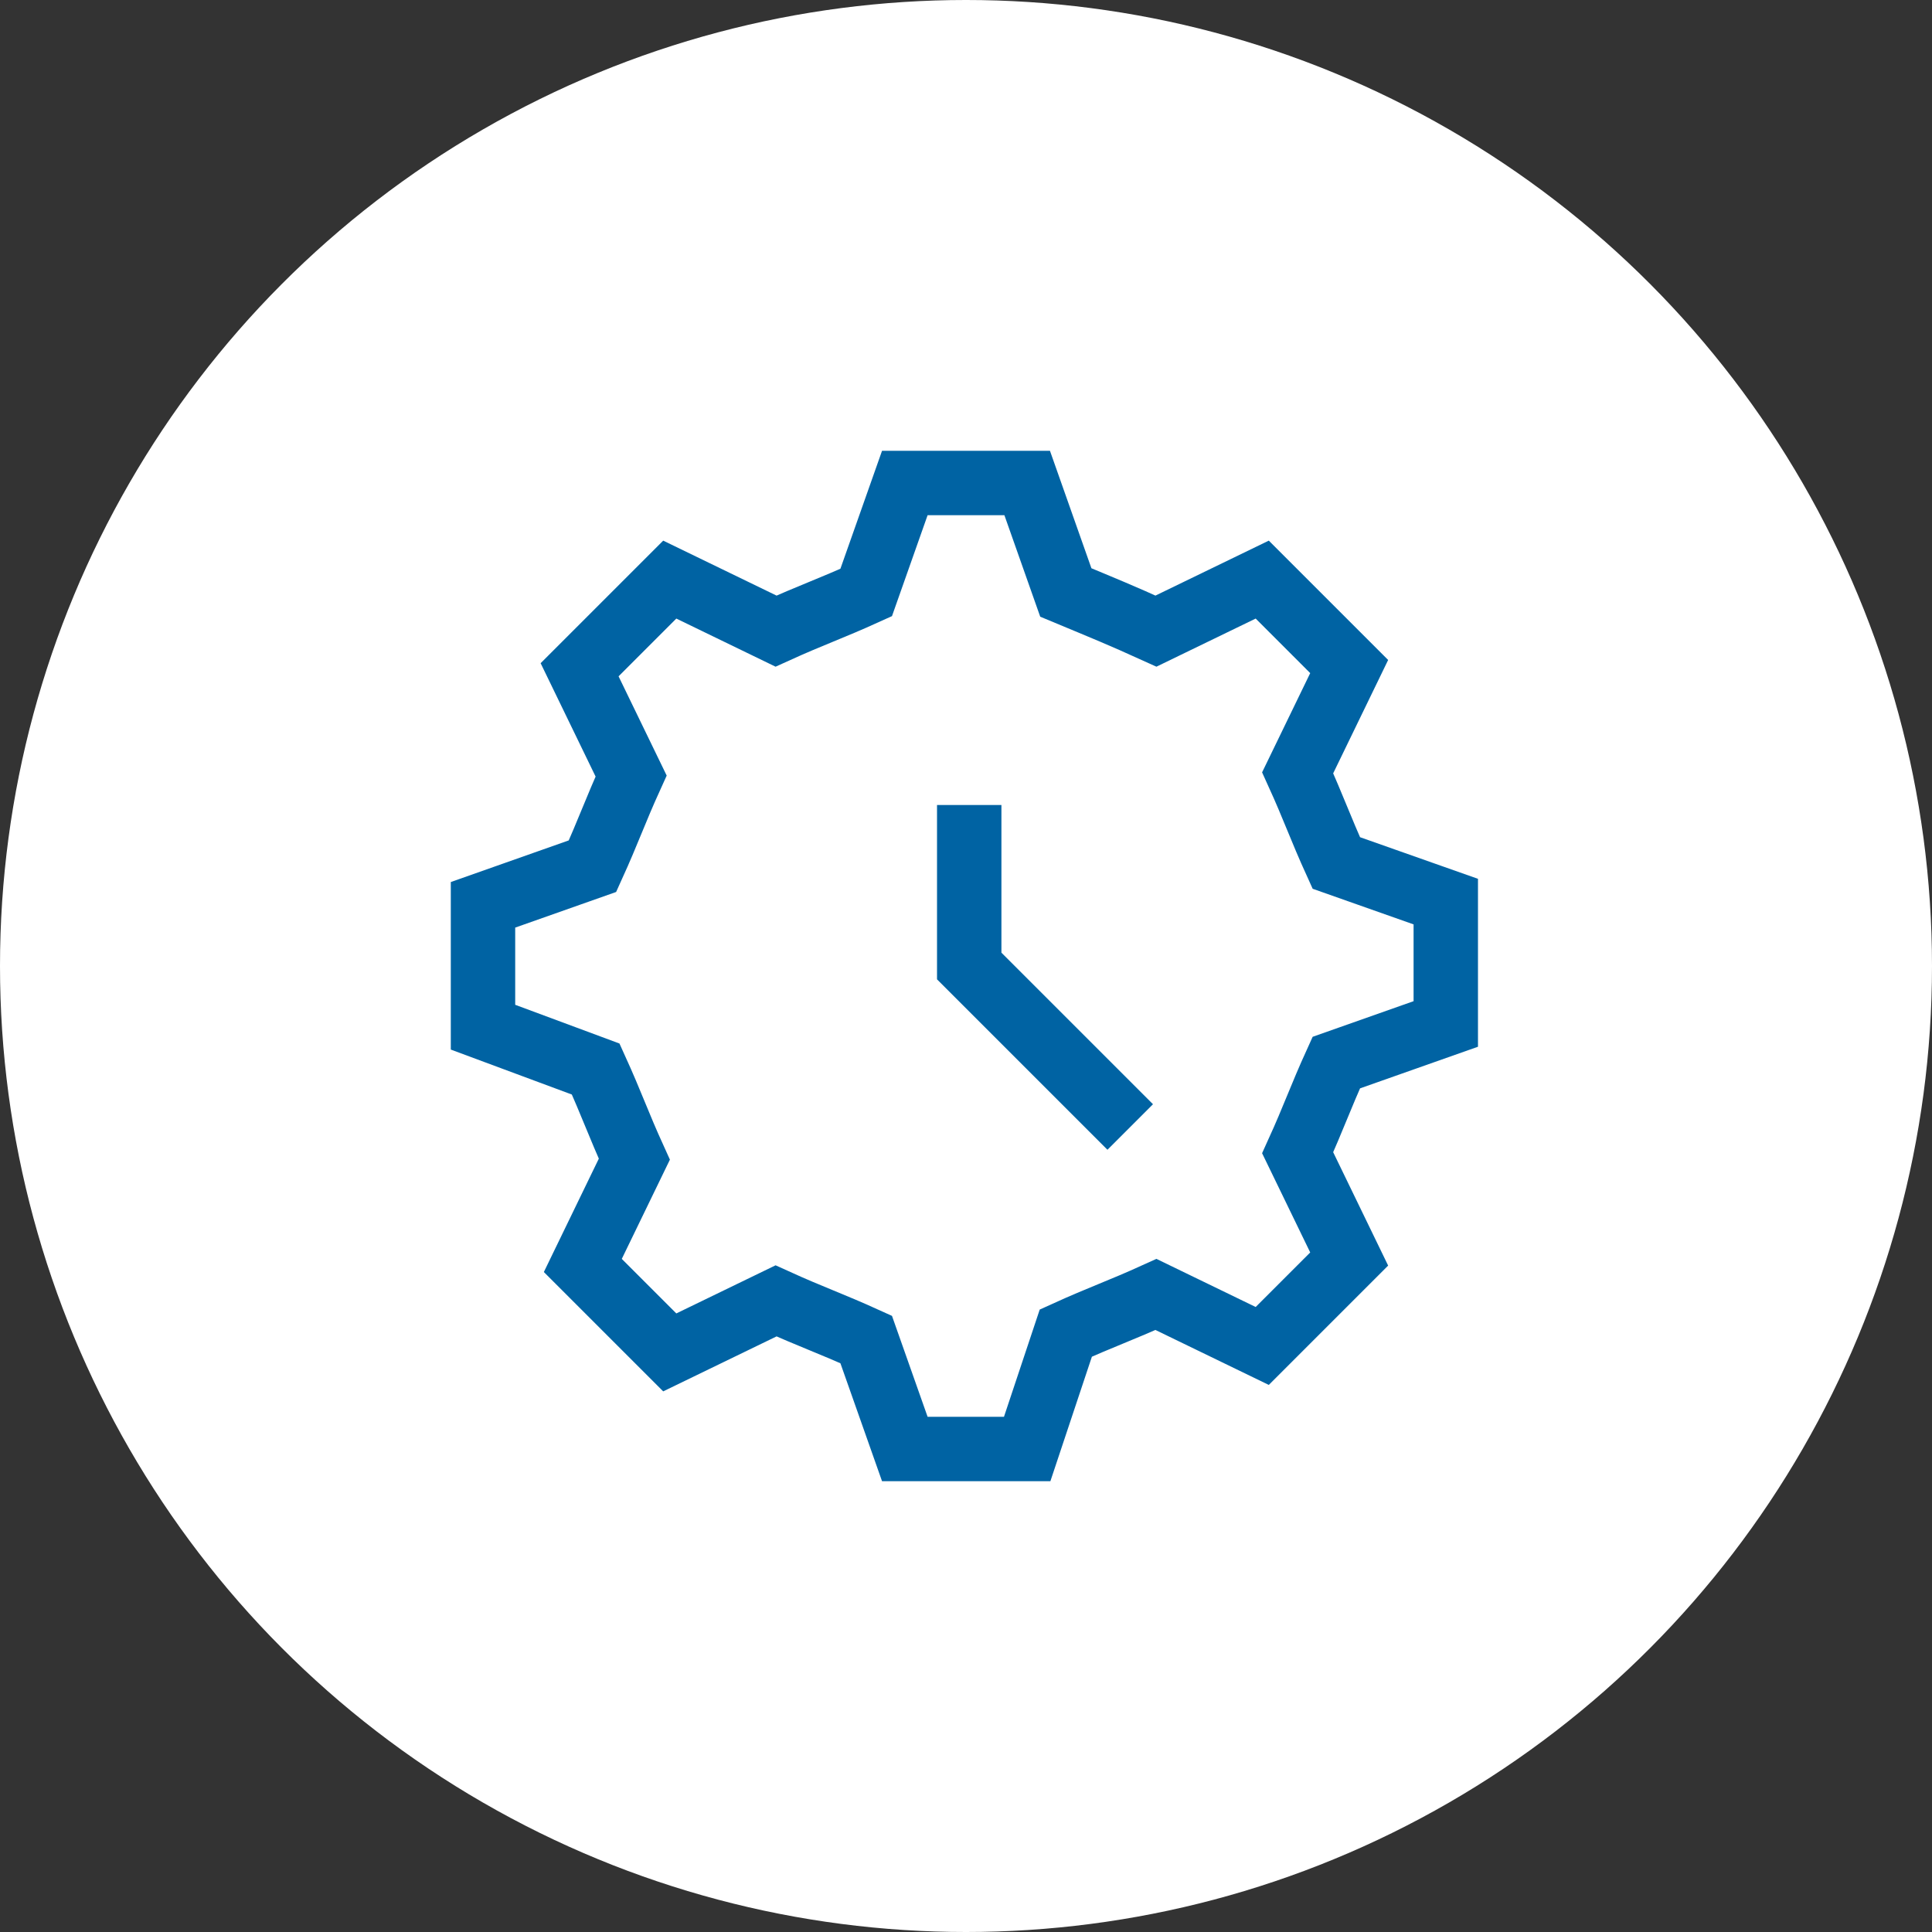
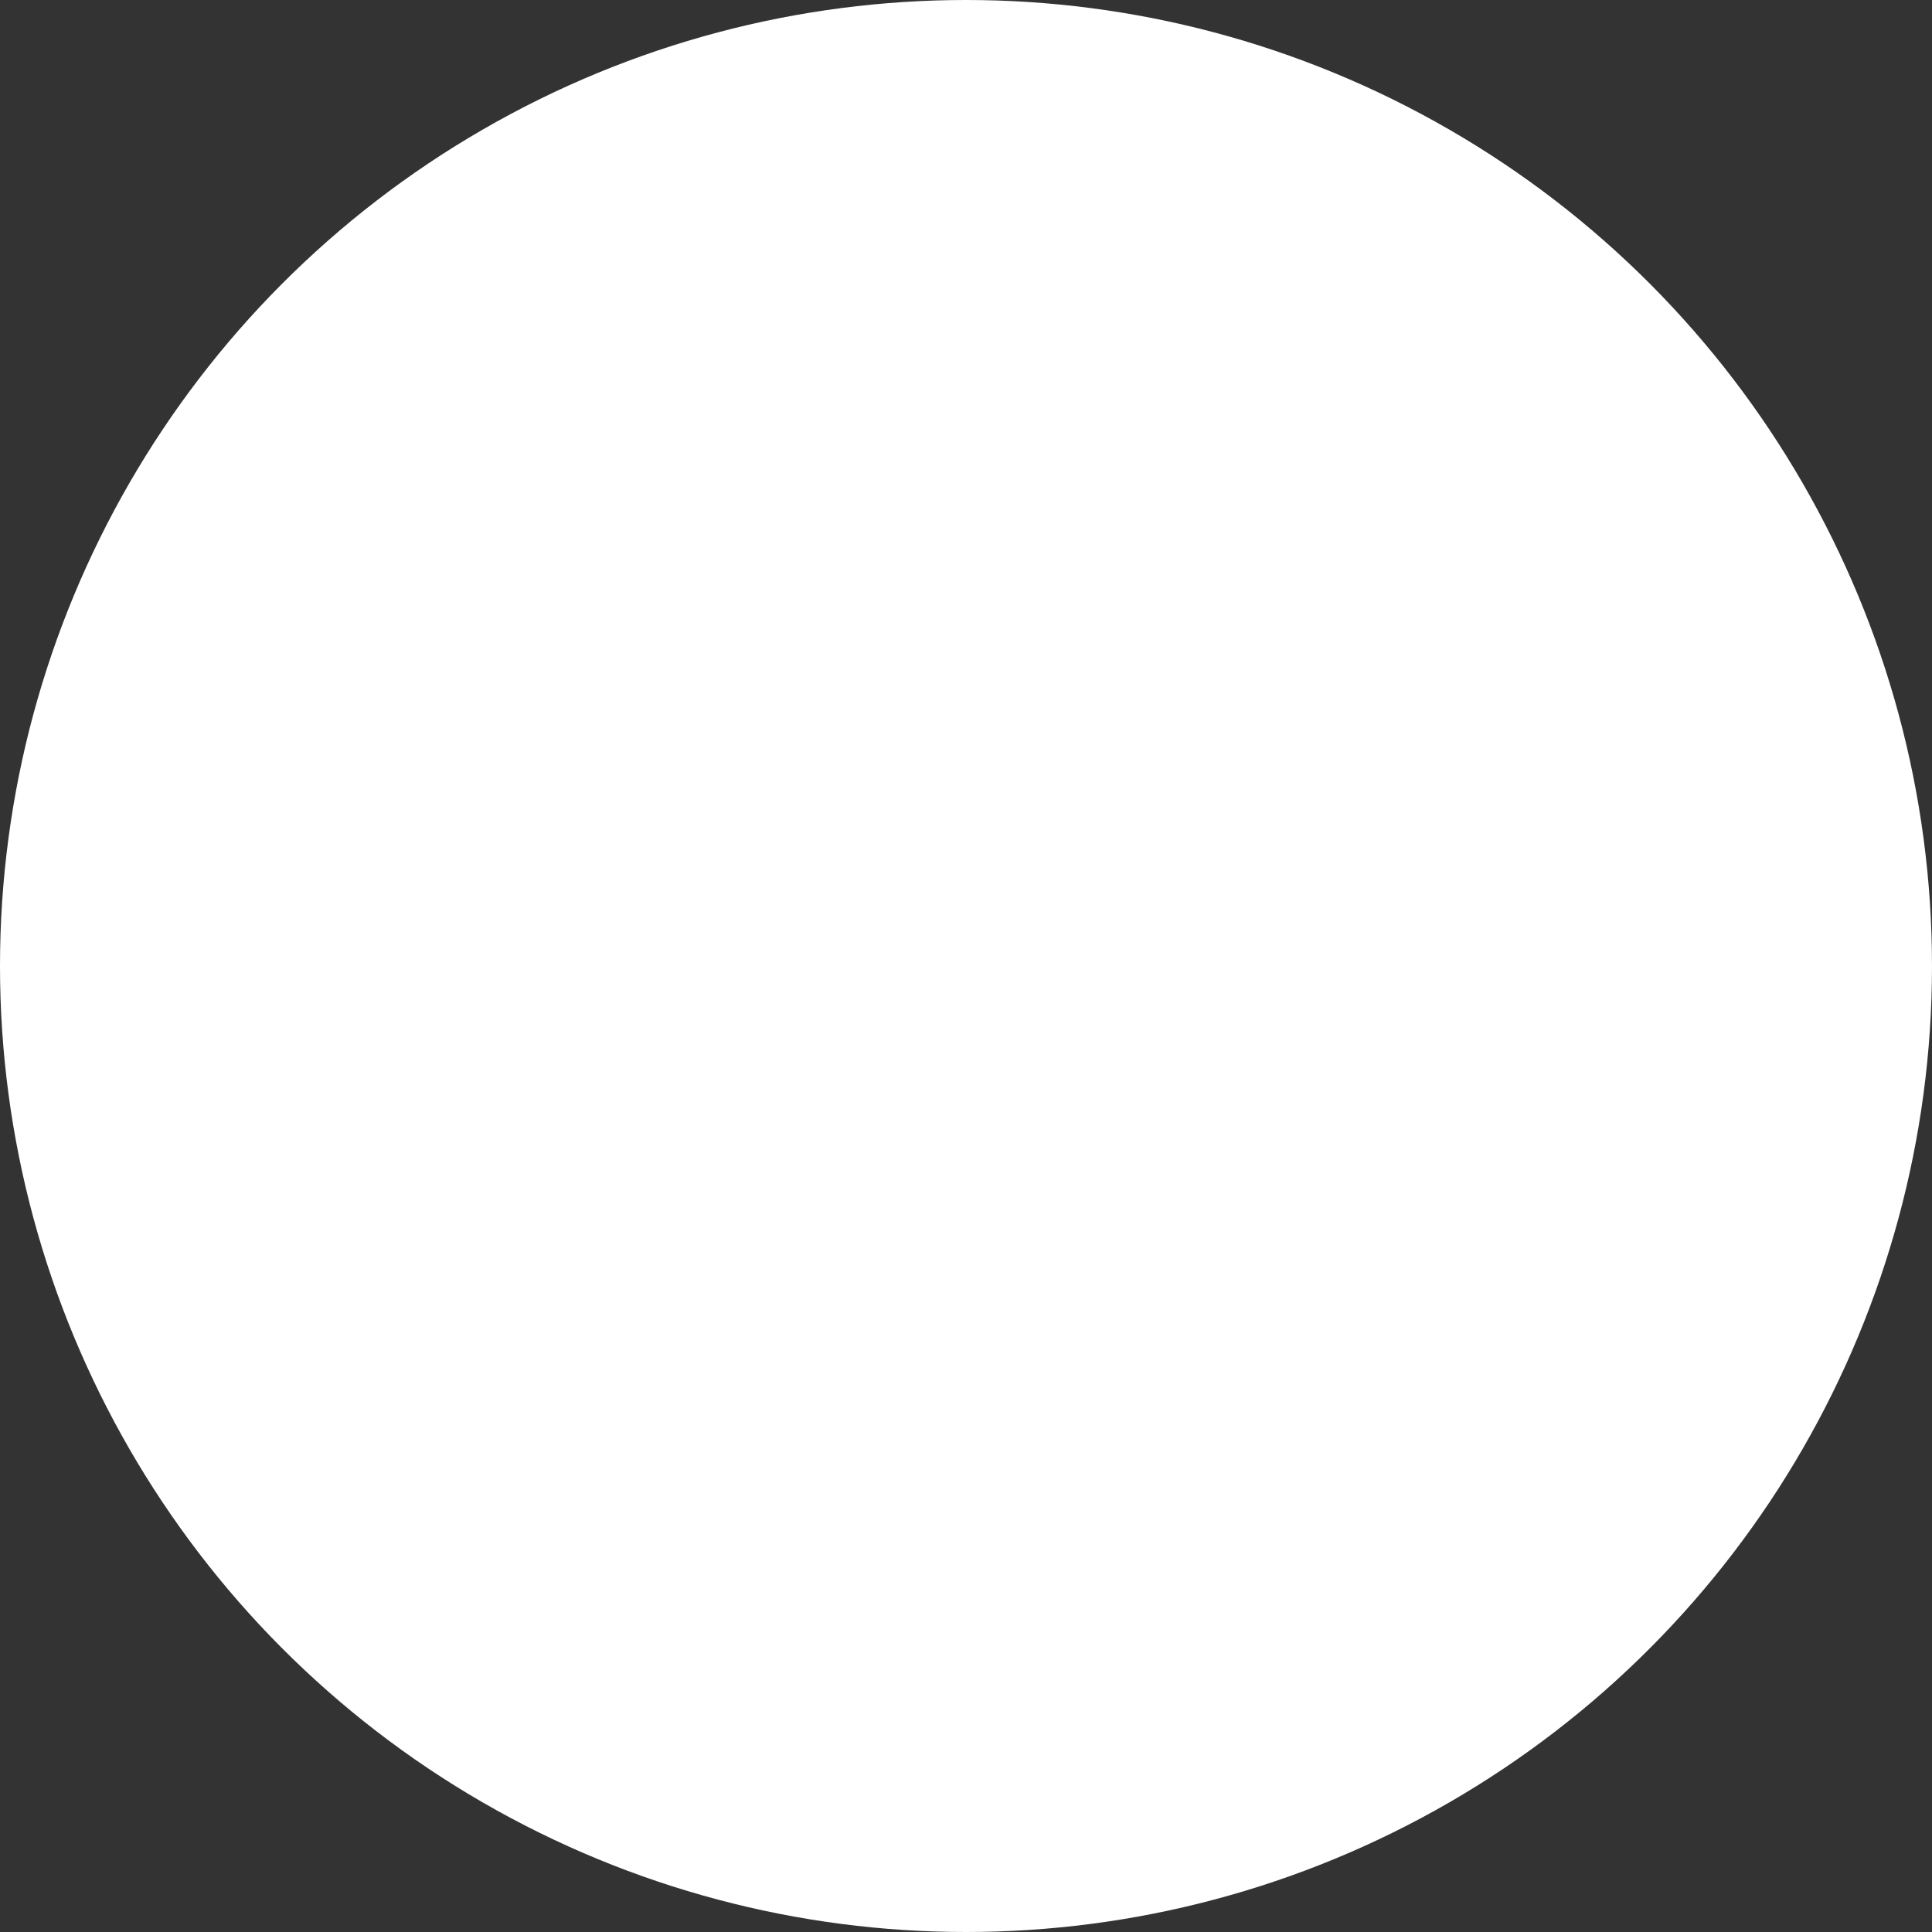
<svg xmlns="http://www.w3.org/2000/svg" width="60" height="60" viewBox="0 0 60 60" fill="none">
  <rect x="0" y="0" width="60" height="60" fill="#333333" stroke="none" />
  <circle cx="30" cy="30" r="30" fill="white" />
-   <path d="M30.1 25V30L35.1 35" stroke="#0063A3" stroke-width="2" stroke-miterlimit="10" />
-   <path d="M35.9 19.6L39.2 18C40.6 19.4 40.6 19.4 41.9 20.7L40.3 24C40.8 25.1 41 25.7 41.5 26.8L44.9 28C44.9 29.9 44.9 29.9 44.9 31.8L41.5 33C41 34.1 40.8 34.7 40.3 35.8L41.9 39.1C40.5 40.5 40.5 40.5 39.2 41.8L35.9 40.2C34.8 40.7 34.2 40.9 33.1 41.4L31.9 45C30 45 30 45 28.1 45L26.9 41.6C25.8 41.1 25.2 40.9 24.1 40.4L20.8 42C19.4 40.6 19.4 40.6 18.1 39.3L19.7 36C19.2 34.9 19 34.3 18.5 33.2L15 31.9C15 30 15 30 15 28.1L18.4 26.9C18.9 25.8 19.1 25.2 19.6 24.1L18 20.8C19.4 19.4 19.4 19.4 20.8 18L24.1 19.6C25.2 19.1 25.8 18.9 26.9 18.4L28.1 15C30 15 30 15 31.9 15L33.1 18.4C34.3 18.9 34.8 19.1 35.9 19.6Z" stroke="#0063A3" stroke-width="2" stroke-miterlimit="10" />
</svg>